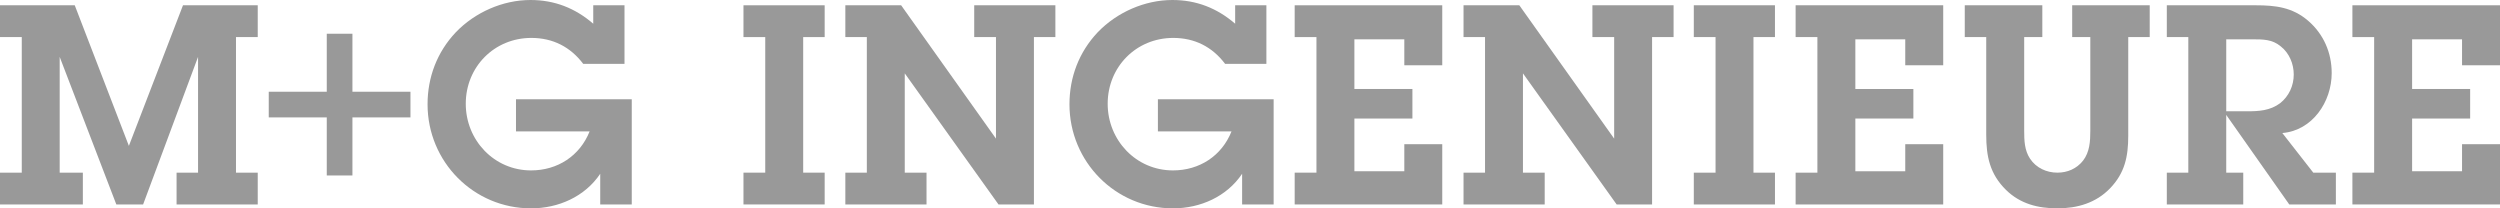
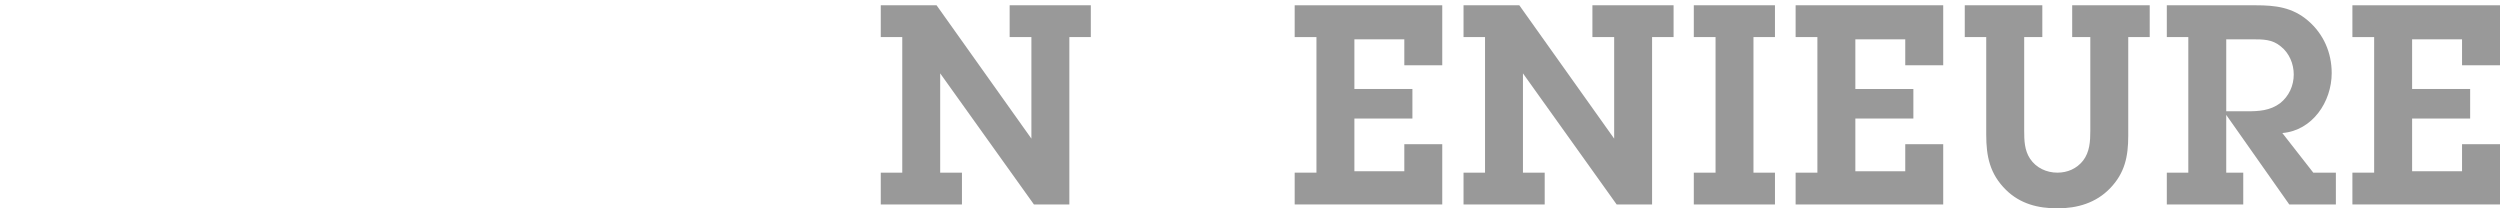
<svg xmlns="http://www.w3.org/2000/svg" version="1.1" id="Ebene_1" x="0px" y="0px" viewBox="0 0 537.461 44.793" style="enable-background:new 0 0 537.461 44.793;" xml:space="preserve">
  <g>
-     <path style="fill:#999999;" d="M50.734,37.117h4.676v6.836H37.961v-6.836h4.617V12.23L30.766,43.953h-5.758L12.832,12.23v24.887   h4.98v6.836H0v-6.836h4.68V7.973H0V1.137h16.07l11.637,30.223L39.34,1.137h16.07v6.836h-4.676V37.117z" />
-     <path style="fill:#999999;" d="M70.25,19.726V7.254h5.516v12.473h12.477v5.516H75.766v12.476H70.25V25.242H57.777v-5.516H70.25z" />
-     <path style="fill:#999999;" d="M135.816,43.953h-6.777v-6.594c-3.297,4.914-8.996,7.434-14.871,7.434   c-12.355,0-22.25-10.012-22.25-22.367c0-5.816,2.039-11.215,6.059-15.473C102.113,2.637,108.109,0,114.047,0   c5.156,0,9.598,1.738,13.492,5.098V1.137h6.719V13.73h-8.875c-2.762-3.66-6.539-5.578-11.152-5.578   c-7.977,0-14.098,6.238-14.098,14.152c0,7.859,6.121,14.332,14.035,14.332c5.695,0,10.492-3.117,12.594-8.394H110.93v-6.895h24.887   V43.953z" />
-     <path style="fill:#999999;" d="M172.672,37.117h4.617v6.836h-17.453v-6.836h4.68V7.973h-4.68V1.137h17.453v6.836h-4.617V37.117z" />
-     <path style="fill:#999999;" d="M222.277,43.953h-7.617l-20.152-28.184v21.348h4.68v6.836h-17.453v-6.836h4.621V7.973h-4.621V1.137   h11.996l20.387,28.664V7.973h-4.676V1.137h17.449v6.836h-4.613V43.953z" />
-     <path style="fill:#999999;" d="M273.812,43.953h-6.777v-6.594c-3.293,4.914-8.992,7.434-14.871,7.434   c-12.352,0-22.246-10.012-22.246-22.367c0-5.816,2.039-11.215,6.059-15.473C240.113,2.637,246.109,0,252.047,0   c5.156,0,9.594,1.738,13.492,5.098V1.137h6.715V13.73h-8.875c-2.758-3.66-6.535-5.578-11.152-5.578   c-7.977,0-14.094,6.238-14.094,14.152c0,7.859,6.117,14.332,14.031,14.332c5.699,0,10.496-3.117,12.594-8.394H248.93v-6.895h24.883   V43.953z" />
+     <path style="fill:#999999;" d="M222.277,43.953l-20.152-28.184v21.348h4.68v6.836h-17.453v-6.836h4.621V7.973h-4.621V1.137   h11.996l20.387,28.664V7.973h-4.676V1.137h17.449v6.836h-4.613V43.953z" />
    <path style="fill:#999999;" d="M278.336,37.117h4.68V7.973h-4.68V1.137h31.727v12.895h-8.156V8.453h-10.734v10.676h12.473v6.355   h-12.473v11.332h10.734V31h8.156v12.953h-31.727V37.117z" />
    <path style="fill:#999999;" d="M355.172,43.953h-7.617L327.41,15.769v21.348h4.676v6.836h-17.449v-6.836h4.621V7.973h-4.621V1.137   h11.992l20.391,28.664V7.973h-4.676V1.137h17.449v6.836h-4.621V43.953z" />
    <path style="fill:#999999;" d="M376.969,37.117h4.621v6.836h-17.449v-6.836h4.676V7.973h-4.676V1.137h17.449v6.836h-4.621V37.117z" />
    <path style="fill:#999999;" d="M386.031,37.117h4.68V7.973h-4.68V1.137h31.73v12.895h-8.16V8.453h-10.73v10.676h12.473v6.355   h-12.473v11.332h10.73V31h8.16v12.953h-31.73V37.117z" />
    <path style="fill:#999999;" d="M462.156,1.137v6.836h-4.617v21.23c0,4.437-0.727,7.973-3.898,11.273   c-3.062,3.176-7.078,4.316-11.336,4.316c-4.137,0-7.977-0.957-11.039-3.957c-3.477-3.418-4.258-7.195-4.258-11.875V7.973h-4.613   V1.137h16.672v6.836h-3.898v20.152c0,2.039,0.059,4.195,1.262,5.996c1.316,1.976,3.539,2.996,5.875,2.996   c2.156,0,4.141-0.84,5.516-2.578c1.441-1.859,1.563-4.199,1.563-6.414V7.973h-3.898V1.137H462.156z" />
    <path style="fill:#999999;" d="M470.453,7.973h-4.621V1.137h19.133c4.191,0,7.855,0.418,11.215,3.297s5.098,6.898,5.098,11.277   c0,6.176-4.141,12.352-10.613,12.891l6.652,8.516h4.859v6.836h-10.02l-13.551-19.25v12.414h3.66v6.836h-16.434v-6.836h4.621V7.973z    M483.047,23.926c2.516,0,4.977-0.121,7.137-1.738c1.914-1.5,2.934-3.781,2.934-6.18c0-2.277-0.961-4.613-2.816-6.055   c-1.797-1.5-3.777-1.5-6.055-1.5h-5.641v15.473H483.047z" />
    <path style="fill:#999999;" d="M505.73,37.117h4.676V7.973h-4.676V1.137h31.73v12.895h-8.16V8.453h-10.734v10.676h12.477v6.355   h-12.477v11.332h10.734V31h8.16v12.953h-31.73V37.117z" />
  </g>
  <g>
</g>
  <g>
</g>
  <g>
</g>
  <g>
</g>
  <g>
</g>
  <g>
</g>
</svg>